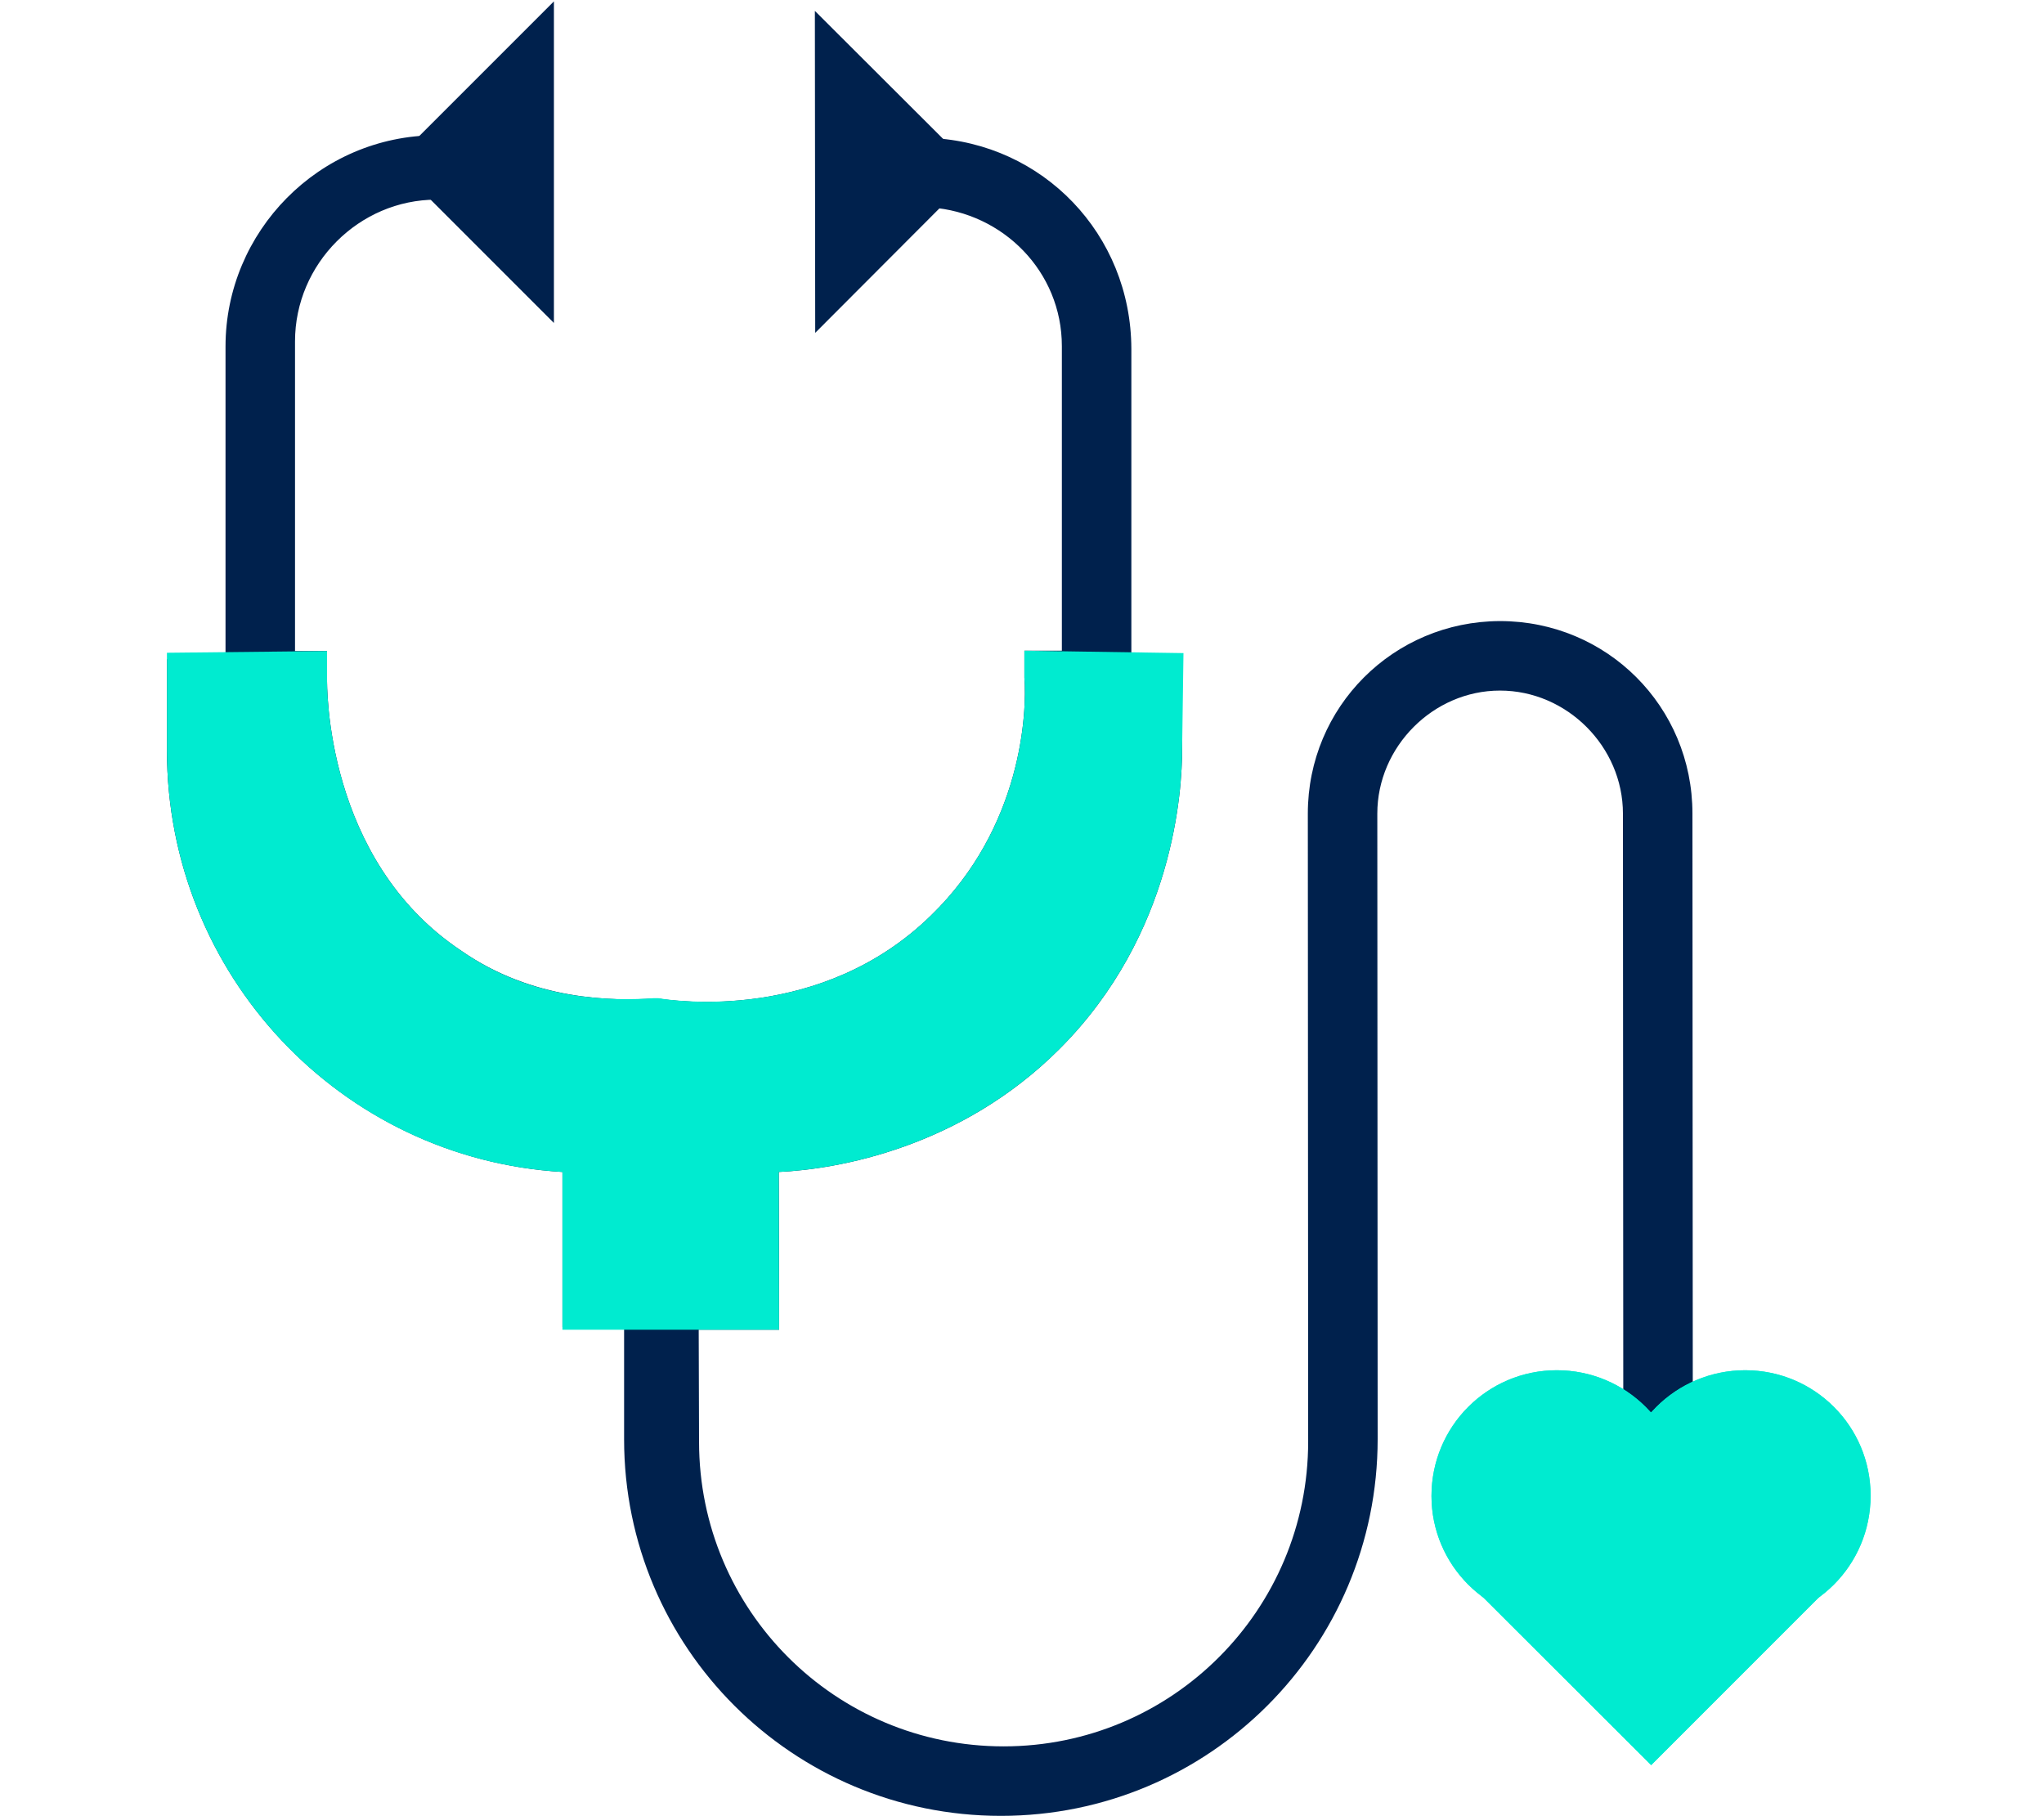
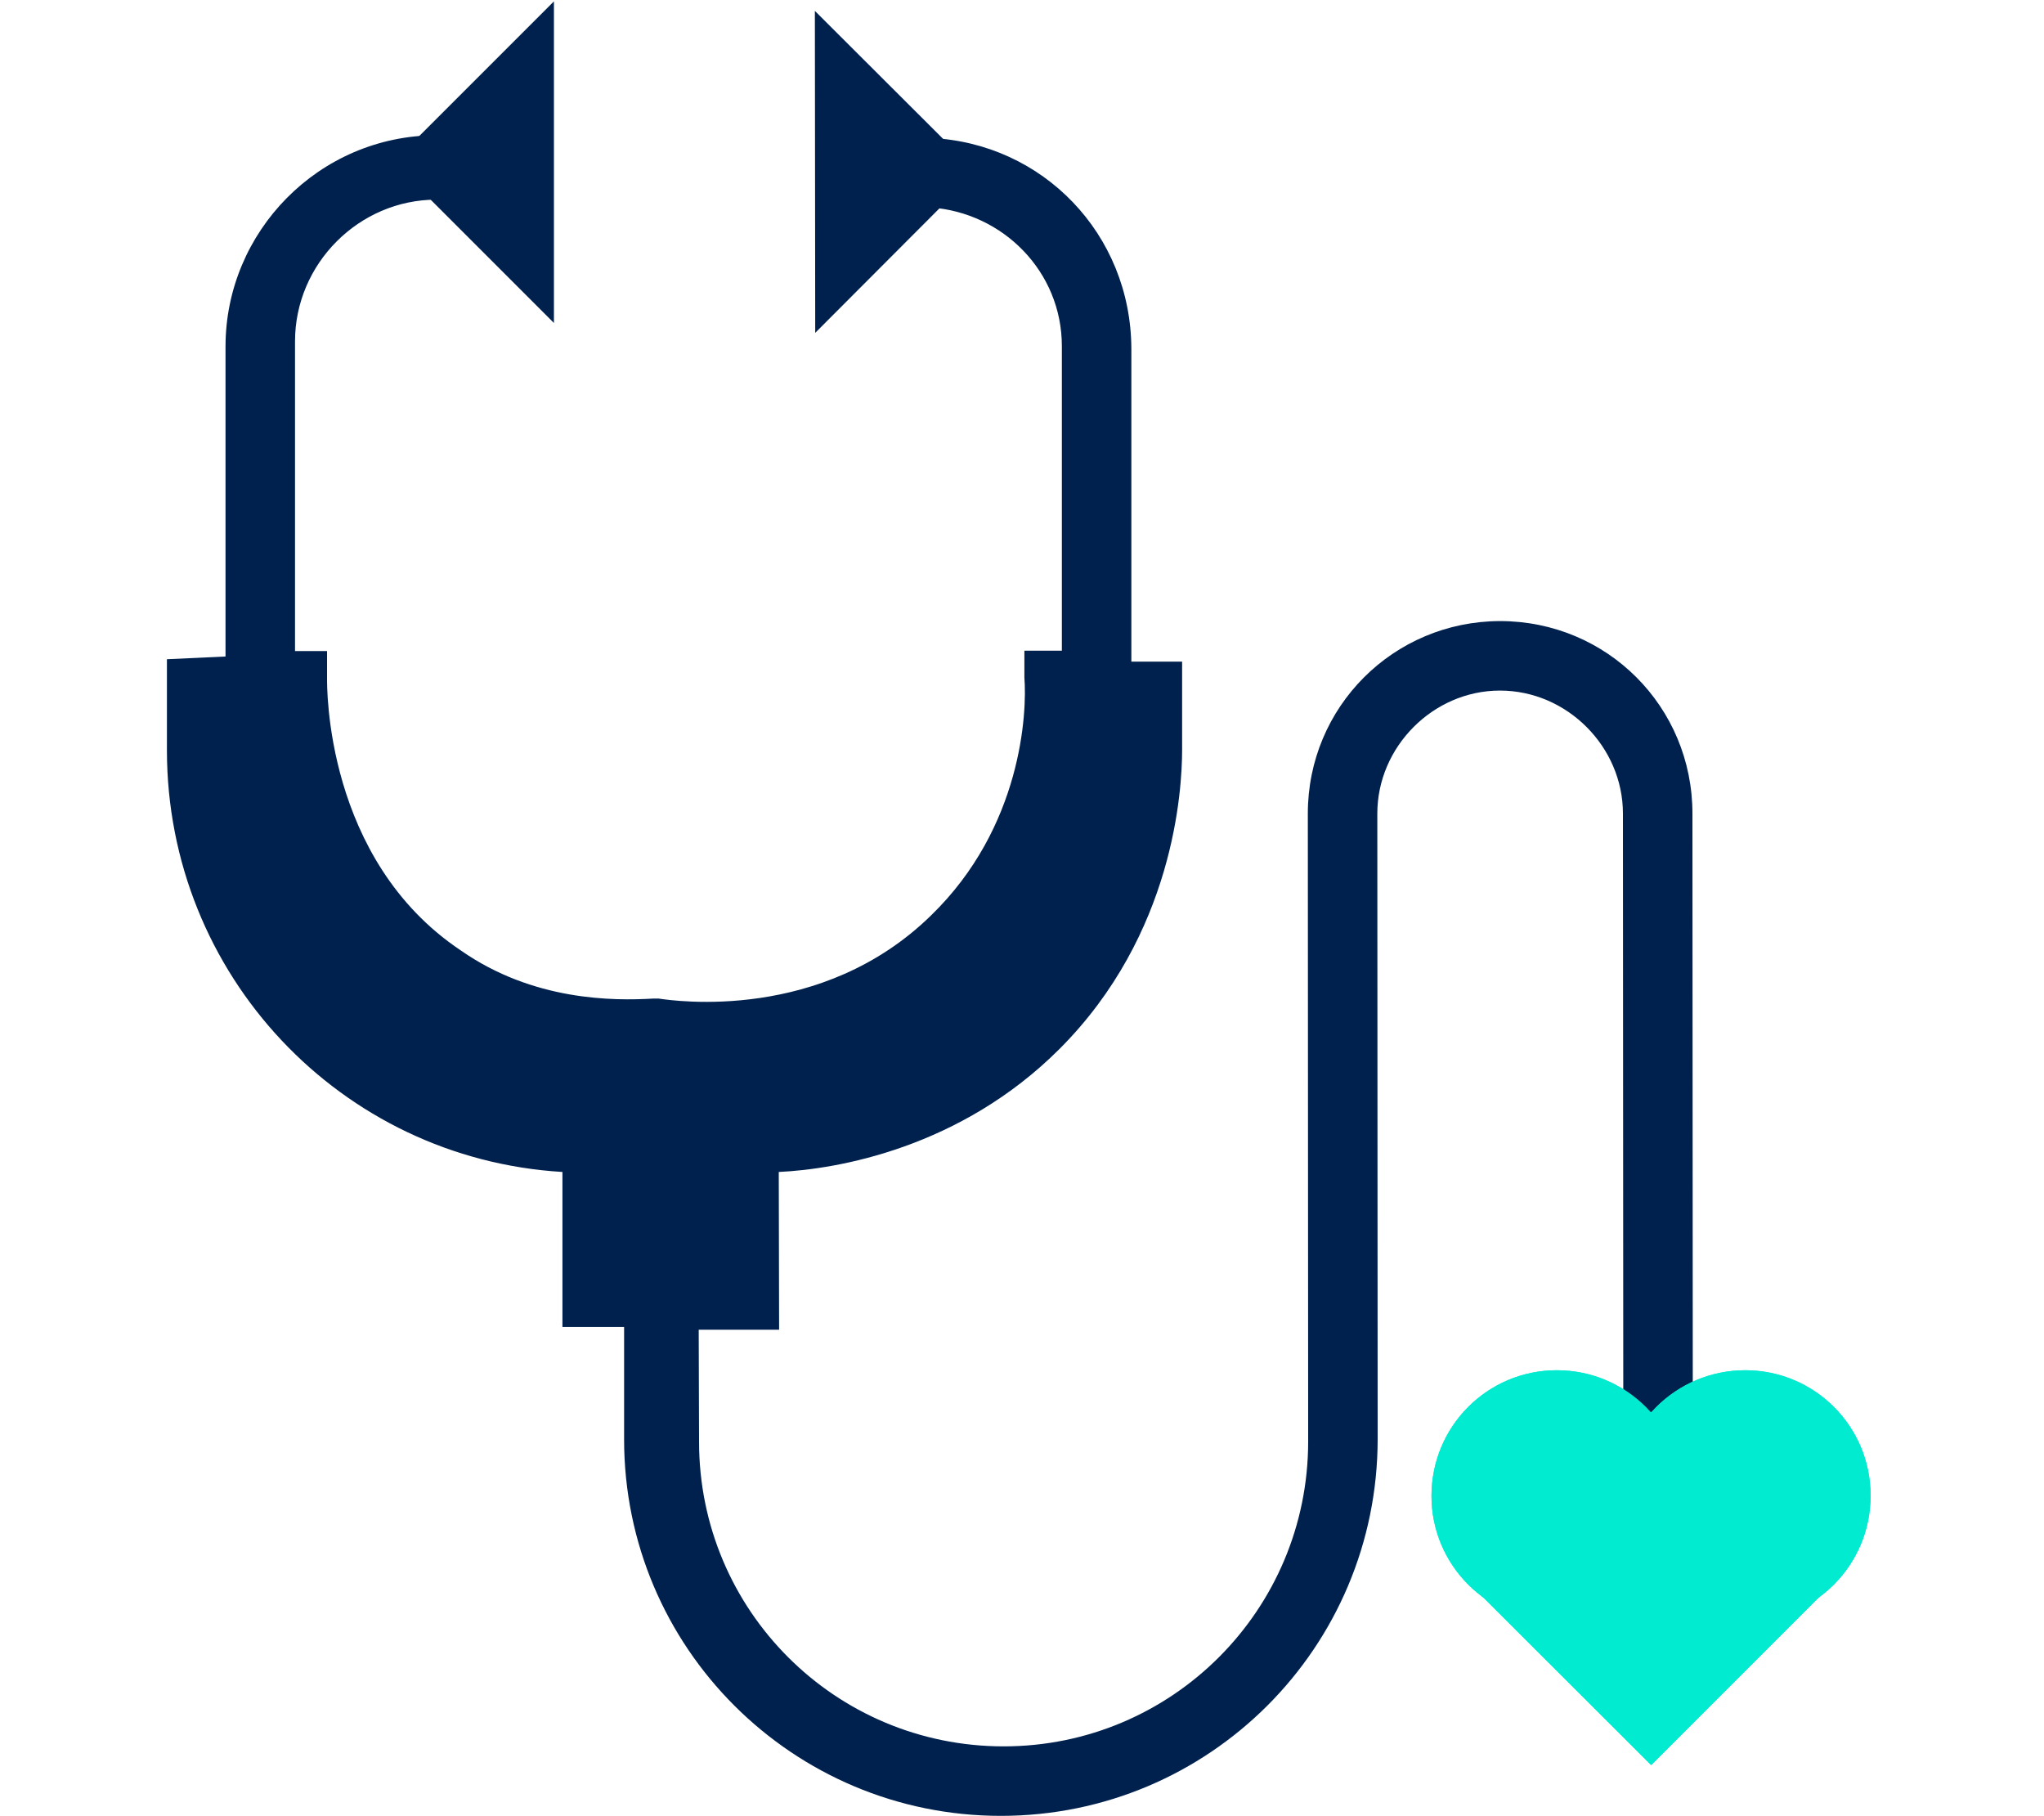
<svg xmlns="http://www.w3.org/2000/svg" version="1.2" viewBox="0 0 600 533" width="600" height="533">
  <title>New Project</title>
  <defs>
    <clipPath clipPathUnits="userSpaceOnUse" id="cp1">
-       <path d="m1053.57 1769.24l13.56 13.55 13.55-13.55-13.55-13.55z" />
-     </clipPath>
+       </clipPath>
    <clipPath clipPathUnits="userSpaceOnUse" id="cp2">
      <path d="m432.84 466.33l51.83 51.76 51.78-51.81-51.83-51.77z" />
    </clipPath>
  </defs>
  <style>
		.s0 { fill: #00214d } 
		.s1 { fill: #00ebd0 } 
	</style>
  <g id="Folder 3">
    <path id="Path 375" class="s0" d="m1067.9 1777.2c-6.4 0-11.7-5.1-11.7-11.7 0-5.5 3.9-10 8.8-11.3v-44.5c0-5.1-4.3-9.4-9.4-9.4-5.2 0-9.5 4.3-9.5 9.4v48c0 16-12.9 29-28.9 29-16 0-28.9-13-28.9-29v-8.4-0.2h-4.8v-11.9c-17-1-30.3-15.2-30.3-32.4v-7l4.5-0.2v-23.8c0-8.8 7.2-16.2 16.2-16.2h0.2c1-2.7 1 7.6 0 4.9h-0.2c-5.9 0-10.9 5-10.9 10.9v23.8h2.5v2.1c0 0.6-0.2 13.9 10.2 20.9 5.6 3.9 11.7 3.9 14.8 3.7h0.4c1.3 0.2 12.6 1.8 21-6.4 6.9-6.8 7.4-15.6 7.1-18.2v-2.1h2.9v-23.4c0-5.7-4.5-10.2-10-10.7-1.1 2.5-1.1-7.8 0-5.3 8.6 0.4 15.4 7.4 15.4 16.2v24h3.9v6.8c0 3.1-0.7 14.2-9.5 23-7.6 7.6-17 9.2-21.5 9.4v12.1h-6.2v0.2 8.4c0 13 10.5 23.4 23.4 23.4 12.9 0 23.4-10.4 23.4-23.4v-48.2c0-8.2 6.6-14.8 14.8-14.8 8.2 0 14.7 6.6 14.7 14.8v44.5c5.2 1.3 8.9 5.8 8.9 11.3 0.2 6.6-5 11.7-11.3 11.7z" />
    <path id="Path 376" class="s1" d="m983.5 1749.3v-12.1c-17-1-30.3-15.2-30.3-32.4v-7.5l12.3-0.1v2.1c0 0.6-0.2 13.9 10.3 20.9 5.5 3.9 11.6 3.9 14.7 3.7h0.4c1.3 0.2 12.6 1.8 21-6.4 6.9-6.8 7.4-15.6 7.1-18.2v-2.1l12.3 0.2-0.1 7.4c0 3.1-0.7 14.2-9.5 23-7.6 7.6-17 9.2-21.5 9.4v12.1z" />
    <path id="Path 377" fill-rule="evenodd" class="s0" d="m970.6 1659.7l12.3-12.4v24.7zm32.4 13.1v-24.7l12.4 12.4z" />
    <path id="Path 378" fill-rule="evenodd" class="s1" d="m1059.9 1771.7c-5.3 0-9.6-4.3-9.6-9.6 0-5.3 4.3-9.6 9.6-9.6 5.3 0 9.6 4.3 9.6 9.6 0 5.3-4.3 9.6-9.6 9.6z" />
-     <path id="Path 379" fill-rule="evenodd" class="s1" d="m1059.9 1771.7c-5.3 0-9.6-4.3-9.6-9.6 0-5.3 4.3-9.6 9.6-9.6 5.3 0 9.6 4.3 9.6 9.6 0 5.3-4.3 9.6-9.6 9.6z" />
    <path id="Path 380" fill-rule="evenodd" class="s1" d="m1074.4 1771.7c-5.4 0-9.7-4.3-9.7-9.6 0-5.3 4.3-9.6 9.7-9.6 5.3 0 9.6 4.3 9.6 9.6 0 5.3-4.3 9.6-9.6 9.6z" />
    <path id="Path 381" fill-rule="evenodd" class="s1" d="m1074.4 1771.7c-5.4 0-9.7-4.3-9.7-9.6 0-5.3 4.3-9.6 9.7-9.6 5.3 0 9.6 4.3 9.6 9.6 0 5.3-4.3 9.6-9.6 9.6z" />
-     <path id="Path 382" class="s1" d="m1067.1 1755.7l13.6 13.5-13.6 13.6-13.5-13.6z" />
    <g id="Mask" clip-path="url(#cp1)">
      <path id="Path 384" class="s1" d="m1067.1 1751.9l17.4 17.3-17.4 17.4-17.3-17.4z" />
    </g>
  </g>
  <g id="Folder 3">
    <path id="Path 375" class="s0" d="m487.5 496.8c-24.3 0-44.7-19.6-44.7-44.7 0-21.1 14.9-38.4 33.7-43.1l-0.1-170.2c0-19.6-16.4-36.1-36.1-36.1-19.6 0-36 16.5-36 36.1l0.1 183.6c0 61.1-49.4 110.6-110.6 110.6-61.1 0-110.6-49.4-110.6-110.5v-32.2-0.8h-18.1v-45.5c-65.1-3.9-116.1-57.9-116.1-123.8v-26.7l17.2-0.8v-91c0-33.7 27.4-61.9 61.9-62h0.8c3.9-10.2 3.9 29.1 0 18.9h-0.8c-22.7 0-41.5 18.8-41.5 41.6v90.9h9.4v7.9c0 2.3-0.7 53.3 39.3 80 21.2 14.8 44.7 14.8 56.5 14.1h1.5c4.7 0.7 47.9 7 80-24.4 26.7-25.9 28.2-59.6 27.4-69.8v-7.9h11v-89.4c0-21.9-17.3-39.2-38.5-40.7-3.9 9.4-3.9-29.9 0-20.4 32.9 1.5 58.8 28.2 58.9 61.9v91.8h14.9v25.8c0 11.8-2.3 54.2-36 87.9-29 29-65.1 35.3-82.4 36.1l0.1 46.3h-23.6v0.8l0.1 32.1c0 49.5 40 89.4 89.4 89.4 49.4 0 89.4-40 89.4-89.5l-0.1-184.3c0-31.3 25.1-56.4 56.4-56.5 31.4 0 56.5 25.1 56.5 56.5l0.1 170.2c19.6 4.7 33.7 21.9 33.8 43.1 0.8 25.1-18.8 44.7-43.2 44.7z" />
-     <path id="Path 376" class="s1" d="m165.1 390.3v-46.3c-65.1-3.8-116.1-57.9-116.1-123.8v-28.6l47-0.5v7.9c0 2.3-0.7 53.3 39.3 80 21.2 14.9 44.7 14.8 56.5 14h1.5c4.7 0.8 47.9 7.1 80-24.3 26.7-25.9 28.2-59.6 27.4-69.8v-7.9l46.7 0.7-0.4 28.3c0 11.8-2.3 54.2-36 87.9-29 29-65.1 35.3-82.4 36.1l0.1 46.3z" />
    <path id="Path 377" fill-rule="evenodd" class="s0" d="m115.4 47.6l47.2-47.2v94.4zm123.9 50.1l-0.1-94.5 47.3 47.2z" />
    <path id="Path 378" fill-rule="evenodd" class="s1" d="m457 475.9c-20.3 0-36.8-16.5-36.8-36.8 0-20.4 16.4-36.9 36.8-36.9 20.4 0 36.9 16.5 36.9 36.8 0 20.4-16.5 36.9-36.9 36.9z" />
    <path id="Path 379" fill-rule="evenodd" class="s1" d="m457 475.9c-20.3 0-36.8-16.5-36.8-36.8 0-20.4 16.4-36.9 36.8-36.9 20.4 0 36.8 16.5 36.9 36.8 0 20.4-16.5 36.9-36.9 36.9z" />
-     <path id="Path 380" fill-rule="evenodd" class="s1" d="m512.3 475.9c-20.4 0-36.8-16.5-36.9-36.9 0-20.3 16.5-36.8 36.9-36.8 20.3 0 36.8 16.4 36.8 36.8 0 20.4-16.4 36.9-36.8 36.9z" />
+     <path id="Path 380" fill-rule="evenodd" class="s1" d="m512.3 475.9c-20.4 0-36.8-16.5-36.9-36.9 0-20.3 16.5-36.8 36.9-36.8 20.3 0 36.8 16.4 36.8 36.8 0 20.4-16.4 36.9-36.8 36.9" />
    <path id="Path 381" fill-rule="evenodd" class="s1" d="m512.3 475.9c-20.4 0-36.8-16.5-36.9-36.9 0-20.3 16.5-36.8 36.9-36.8 20.3 0 36.8 16.4 36.8 36.8 0 20.4-16.4 36.8-36.8 36.9z" />
    <path id="Path 382" class="s1" d="m484.6 414.5l51.9 51.8-51.8 51.8-51.9-51.8z" />
    <g id="Mask" clip-path="url(#cp2)">
      <path id="Path 384" class="s1" d="m484.6 400l66.3 66.3-66.2 66.3-66.3-66.3z" />
    </g>
  </g>
</svg>